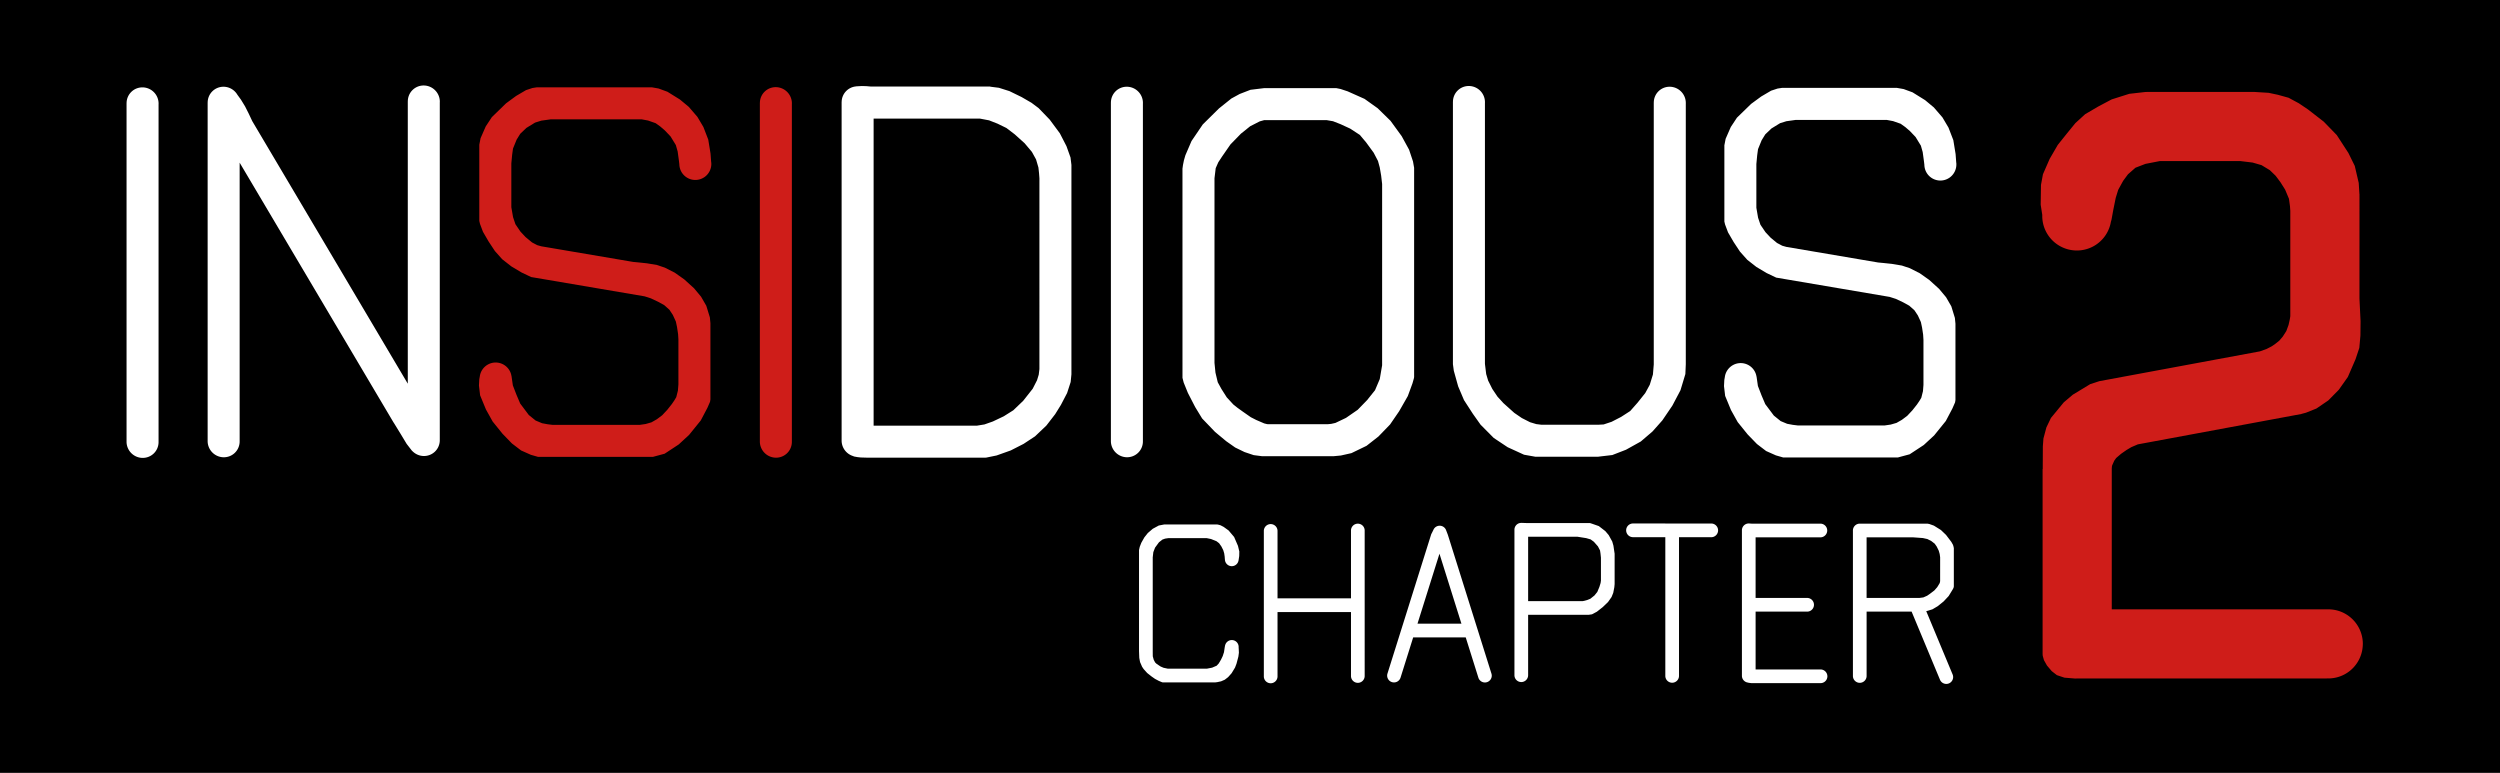
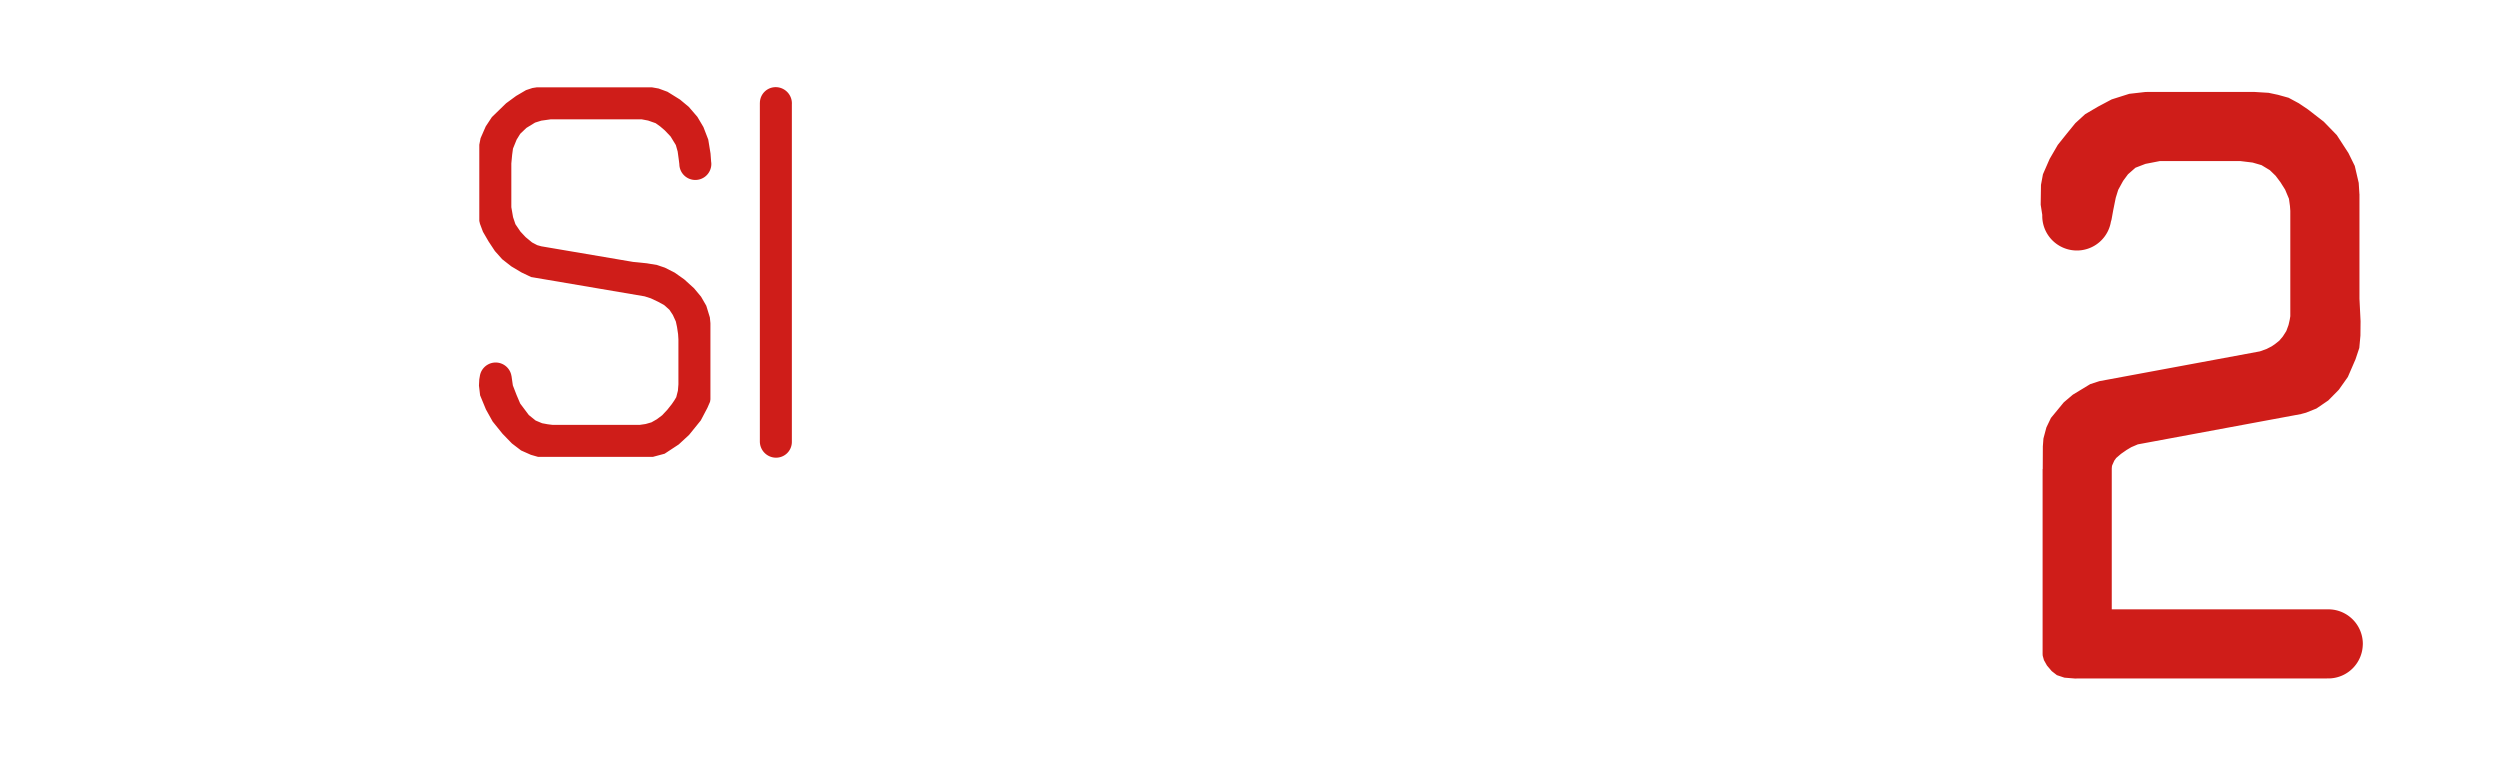
<svg xmlns="http://www.w3.org/2000/svg" xmlns:ns1="http://sodipodi.sourceforge.net/DTD/sodipodi-0.dtd" xmlns:ns2="http://www.inkscape.org/namespaces/inkscape" width="295.979mm" height="91.504mm" viewBox="0 0 295.979 91.504" version="1.1" id="svg5" xml:space="preserve" ns1:docname="Insidious 2 logo.svg" ns2:version="1.2.2 (732a01da63, 2022-12-09)">
  <ns1:namedview id="namedview7" pagecolor="#ffffff" bordercolor="#000000" borderopacity="0.25" ns2:showpageshadow="2" ns2:pageopacity="0.0" ns2:pagecheckerboard="0" ns2:deskcolor="#d1d1d1" ns2:document-units="mm" showgrid="false" ns2:zoom="0.1767767" ns2:cx="-90.509667" ns2:cy="226.27417" ns2:window-width="1920" ns2:window-height="1009" ns2:window-x="-8" ns2:window-y="-8" ns2:window-maximized="1" ns2:current-layer="layer1" />
  <defs id="defs2" />
  <g ns2:label="Ebene 1" ns2:groupmode="layer" id="layer1" transform="translate(87.651,-162.487)">
    <g id="g2914" transform="rotate(90,60.243,208.043)">
-       <path id="rect641" style="fill:#000000;stroke-width:0.777;stroke-linecap:square;stroke-linejoin:round;paint-order:markers fill stroke" d="m 14.225,59.868 c -0.004,0 -0.007,0.003 -0.007,0.007 V 356.21 c 0,0.004 0.003,0.007 0.007,0.007 h 92.034 c 0.004,0 0.007,-0.003 0.007,-0.007 V 59.875 c 0,-0.004 -0.003,-0.007 -0.007,-0.007 z m 19.886,64.453 a 1.895,1.895 0 0 1 1.589,0.78 1.895,1.895 0 0 1 -0.417,2.645 1.895,1.895 0 0 1 -0.671,0.309 l -10e-4,0.003 -0.026,0.003 a 1.895,1.895 0 0 1 -0.39,0.047 l -0.411,0.049 -1.091,0.149 -0.761,0.215 -1.025,0.628 -0.707,0.674 -0.463,0.537 -0.397,0.554 -0.314,0.897 -0.143,0.761 v 10.756 l 0.156,1.117 0.232,0.744 0.628,1.025 0.695,0.728 0.695,0.43 1.058,0.43 0.728,0.099 1.031,0.097 h 5.178 l 1.182,-0.204 0.835,-0.281 0.876,-0.595 0.653,-0.612 0.628,-0.761 0.322,-0.612 0.136,-0.481 1.848,-10.87 0.058,-0.613 0.107,-1.017 0.198,-1.182 0.314,-0.943 0.595,-1.174 0.794,-1.124 1.058,-1.166 0.992,-0.827 1.075,-0.62 1.373,-0.422 0.681,-0.067 c 3.98e-4,-3e-5 6.26e-4,-5.1e-4 10e-4,-5.1e-4 h 9.038 c 0.004,-1e-5 0.006,0.001 0.009,0.003 l 0.265,0.042 0.725,0.316 1.485,0.783 1.707,1.38 1.134,1.228 1.099,1.672 0.361,1.346 c 0.008,0.002 0.014,0.009 0.014,0.018 v 13.619 c -3e-6,0.005 -0.002,0.011 -0.006,0.014 l -0.24,0.836 -0.515,1.158 -0.83,1.087 -1.146,1.111 -1.45,1.169 -1.427,0.795 -1.672,0.69 -1.16,0.137 -0.731,-0.038 -0.35,-0.062 h -0.002 a 1.895,1.895 0 0 1 -1.373,-0.902 1.895,1.895 0 0 1 0.646,-2.599 1.895,1.895 0 0 1 0.685,-0.248 v -0.007 l 1.105,-0.158 1.134,-0.438 1.017,-0.433 1.357,-1.018 0.651,-0.805 0.322,-0.769 0.124,-0.67 0.072,-0.589 v -10.29 l -0.105,-0.713 -0.198,-0.686 -0.364,-0.637 -0.471,-0.628 -0.653,-0.612 -0.678,-0.537 -0.43,-0.293 -0.38,-0.228 -0.775,-0.196 -0.749,-0.059 h -5.313 l -0.638,0.04 -0.827,0.124 -0.661,0.141 -0.777,0.356 -0.612,0.405 -0.546,0.612 -0.398,0.723 -0.409,0.865 -0.238,0.744 c 1.69e-4,0.002 8.19e-4,0.003 5.17e-4,0.005 l -2.283,13.426 c -8.96e-4,0.005 -0.004,0.01 -0.008,0.012 l -0.53,1.113 -0.725,1.216 -0.842,1.076 -0.97,0.865 -1.134,0.749 -1.146,0.666 -0.935,0.351 -0.336,0.079 c -0.003,0.002 -0.006,0.003 -0.009,0.003 h -9.038 c -0.004,1e-5 -0.008,-10e-4 -0.011,-0.004 l -0.749,-0.145 -1.397,-0.612 -1.1,-0.725 -1.637,-1.684 -0.871,-1.186 -0.69,-1.175 -0.251,-0.76 -0.079,-0.513 c -0.002,-0.003 -0.003,-0.006 -0.003,-0.01 v -13.618 c -5e-6,-0.004 9.67e-4,-0.007 0.003,-0.01 l 0.138,-0.781 0.386,-1.053 0.923,-1.485 0.866,-1.041 1.181,-1.018 1.205,-0.713 1.485,-0.573 1.649,-0.269 0.949,-0.07 a 1.895,1.895 0 0 1 0.234,-0.023 z m 45.471,0.298 h 4.546 c 0.003,0 0.006,0.002 0.008,0.005 l 0.119,0.022 0.158,0.072 0.15,0.091 0.69,0.422 0.637,0.595 0.562,0.695 0.372,0.628 0.165,0.529 0.055,0.207 7.49,-3.121 a 0.811,0.811 0 0 1 0.352,-0.062 0.811,0.811 0 0 1 0.705,0.486 0.811,0.811 0 0 1 -0.419,1.066 0.811,0.811 0 0 1 -0.014,0.006 c -2.97e-4,1.4e-4 -6.93e-4,3.8e-4 -0.001,5.2e-4 l -8.062,3.359 v 5.327 h 7.621 a 0.811,0.811 0 0 1 0.812,0.797 0.811,0.811 0 0 1 -0.796,0.823 0.811,0.811 0 0 1 -0.015,0 c -3.28e-4,2e-5 -6.67e-4,0 -0.001,0 h -17.204 -5.16e-4 a 0.811,0.811 0 0 1 -0.788,-0.554 0.811,0.811 0 0 1 -0.039,-0.321 c -0.001,-0.002 -0.002,-0.004 -0.002,-0.006 v -7.954 c 0,-0.002 0.001,-0.004 0.003,-0.006 l 0.04,-0.207 0.191,-0.536 0.521,-0.835 0.579,-0.604 0.827,-0.628 0.353,-0.199 0.226,-0.066 0.148,-0.027 c 0.001,-0.003 0.005,-0.005 0.008,-0.005 z m 1.089,1.621 -0.391,0.053 -0.397,0.112 -0.488,0.24 -0.339,0.236 -0.302,0.389 -0.248,0.475 -0.12,0.542 -0.081,1.111 v 5.55 h 7.171 v -6.258 l -0.062,-0.463 -0.199,-0.447 -0.237,-0.342 -0.386,-0.508 -0.392,-0.345 -0.45,-0.275 -0.152,-0.052 -0.129,-0.016 z m 14.034,13.35 a 0.811,0.811 0 0 1 0.106,5.2e-4 0.811,0.811 0 0 1 0.712,0.551 0.811,0.811 0 0 1 0.041,0.238 v 5.2e-4 a 0.811,0.811 0 0 0 0,5.1e-4 0.811,0.811 0 0 0 0,5.2e-4 0.811,0.811 0 0 0 0,5.2e-4 0.811,0.811 0 0 0 0,5.1e-4 0.811,0.811 0 0 0 0,5.2e-4 0.811,0.811 0 0 0 0,5.2e-4 0.811,0.811 0 0 0 0,5.1e-4 0.811,0.811 0 0 0 0,5.2e-4 0.811,0.811 0 0 0 0,5.2e-4 0.811,0.811 0 0 0 0,5.1e-4 0.811,0.811 0 0 0 0,5.2e-4 0.811,0.811 0 0 0 0,5.2e-4 0.811,0.811 0 0 0 0,5.1e-4 0.811,0.811 0 0 0 0,5.2e-4 0.811,0.811 0 0 0 0,5.2e-4 0.811,0.811 0 0 0 0,5.1e-4 0.811,0.811 0 0 0 0,5.2e-4 0.811,0.811 0 0 0 0,5.2e-4 0.811,0.811 0 0 0 0,5.1e-4 0.811,0.811 0 0 0 0,5.2e-4 0.811,0.811 0 0 0 0,5.2e-4 0.811,0.811 0 0 0 0,5.1e-4 0.811,0.811 0 0 0 0,5.2e-4 0.811,0.811 0 0 0 0,5.2e-4 0.811,0.811 0 0 0 0,5.1e-4 0.811,0.811 0 0 0 0,5.2e-4 0.811,0.811 0 0 0 0,5.2e-4 0.811,0.811 0 0 0 0,5.1e-4 0.811,0.811 0 0 0 0,5.2e-4 0.811,0.811 0 0 0 0,5.2e-4 0.811,0.811 0 0 0 0,5.1e-4 0.811,0.811 0 0 0 0,5.2e-4 0.811,0.811 0 0 0 0,5.2e-4 0.811,0.811 0 0 0 0,5.2e-4 0.811,0.811 0 0 0 0,5.1e-4 0.811,0.811 0 0 0 0,5.2e-4 0.811,0.811 0 0 0 0,5.2e-4 0.811,0.811 0 0 0 0,5.1e-4 0.811,0.811 0 0 0 0,5.2e-4 0.811,0.811 0 0 0 0,5.2e-4 0.811,0.811 0 0 0 0,5.1e-4 0.811,0.811 0 0 0 0,5.2e-4 0.811,0.811 0 0 0 0,5.2e-4 0.811,0.811 0 0 0 0,5.1e-4 0.811,0.811 0 0 0 0,5.2e-4 0.811,0.811 0 0 0 0,5.2e-4 0.811,0.811 0 0 0 0,5.1e-4 0.811,0.811 0 0 0 0,5.2e-4 0.811,0.811 0 0 0 0,5.2e-4 0.811,0.811 0 0 0 0,5.1e-4 0.811,0.811 0 0 0 0,5.2e-4 0.811,0.811 0 0 0 0,5.2e-4 0.811,0.811 0 0 0 0,5.1e-4 0.811,0.811 0 0 0 0,5.2e-4 0.811,0.811 0 0 0 0,5.2e-4 0.811,0.811 0 0 0 0,5.1e-4 0.811,0.811 0 0 0 0,5.2e-4 0.811,0.811 0 0 0 0,5.2e-4 0.811,0.811 0 0 0 0,5.1e-4 0.811,0.811 0 0 0 0,5.2e-4 0.811,0.811 0 0 0 0,5.2e-4 0.811,0.811 0 0 0 0,5.1e-4 0.811,0.811 0 0 1 -5.17e-4,0.004 0.811,0.811 0 0 0 0,5.2e-4 0.811,0.811 0 0 0 0,5.2e-4 0.811,0.811 0 0 0 0,5.1e-4 c 5e-5,0 5.17e-4,4.5e-4 5.17e-4,0.001 v 8.192 h -0.002 l -0.037,0.288 -0.035,0.146 a 0.811,0.811 0 0 1 -0.782,0.664 0.811,0.811 0 0 1 -0.015,0 c -3.2e-4,2e-5 -6.64e-4,0 -0.001,0 H 77.489 77.489 a 0.811,0.811 0 0 1 -0.788,-0.554 0.811,0.811 0 0 1 -0.037,-0.332 l 0.018,-0.257 h 5.17e-4 v -8.127 -5.2e-4 a 0.811,0.811 0 0 1 0.554,-0.788 0.811,0.811 0 0 1 0.314,-0.039 0.811,0.811 0 0 1 0.712,0.551 0.811,0.811 0 0 1 0.041,0.238 v 5.2e-4 a 0.811,0.811 0 0 0 0,5.1e-4 0.811,0.811 0 0 0 0,5.2e-4 0.811,0.811 0 0 0 0,5.2e-4 0.811,0.811 0 0 0 0,5.1e-4 0.811,0.811 0 0 0 0,5.2e-4 0.811,0.811 0 0 0 0,5.2e-4 0.811,0.811 0 0 0 0,5.1e-4 0.811,0.811 0 0 0 0,5.2e-4 0.811,0.811 0 0 0 0,5.2e-4 0.811,0.811 0 0 0 0,5.1e-4 0.811,0.811 0 0 0 0,5.2e-4 0.811,0.811 0 0 0 0,5.2e-4 0.811,0.811 0 0 0 0,5.1e-4 0.811,0.811 0 0 0 0,5.2e-4 0.811,0.811 0 0 0 0,5.2e-4 0.811,0.811 0 0 0 0,5.1e-4 0.811,0.811 0 0 0 0,5.2e-4 0.811,0.811 0 0 0 0,5.2e-4 0.811,0.811 0 0 0 0,5.1e-4 0.811,0.811 0 0 0 0,5.2e-4 0.811,0.811 0 0 0 0,5.2e-4 0.811,0.811 0 0 0 0,5.1e-4 0.811,0.811 0 0 0 0,5.2e-4 0.811,0.811 0 0 0 0,5.2e-4 0.811,0.811 0 0 0 0,5.1e-4 0.811,0.811 0 0 0 0,5.2e-4 0.811,0.811 0 0 0 0,5.2e-4 0.811,0.811 0 0 0 0,5.1e-4 0.811,0.811 0 0 0 0,5.2e-4 0.811,0.811 0 0 0 0,5.2e-4 0.811,0.811 0 0 0 0,5.2e-4 0.811,0.811 0 0 0 0,5.1e-4 0.811,0.811 0 0 0 0,5.2e-4 0.811,0.811 0 0 0 0,5.2e-4 0.811,0.811 0 0 0 0,5.1e-4 0.811,0.811 0 0 0 0,5.2e-4 0.811,0.811 0 0 0 0,5.2e-4 0.811,0.811 0 0 0 0,5.1e-4 0.811,0.811 0 0 0 0,5.2e-4 0.811,0.811 0 0 0 0,5.2e-4 0.811,0.811 0 0 0 0,5.1e-4 0.811,0.811 0 0 0 0,5.2e-4 0.811,0.811 0 0 0 0,5.2e-4 0.811,0.811 0 0 0 0,5.1e-4 0.811,0.811 0 0 0 0,5.2e-4 0.811,0.811 0 0 0 0,5.2e-4 0.811,0.811 0 0 0 0,5.1e-4 0.811,0.811 0 0 0 0,5.2e-4 0.811,0.811 0 0 0 0,5.2e-4 0.811,0.811 0 0 0 0,5.1e-4 0.811,0.811 0 0 0 0,5.2e-4 0.811,0.811 0 0 0 0,5.2e-4 0.811,0.811 0 0 0 0,5.1e-4 0.811,0.811 0 0 0 0,5.2e-4 0.811,0.811 0 0 0 0,5.2e-4 0.811,0.811 0 0 1 -5.17e-4,0.004 0.811,0.811 0 0 0 0,5.2e-4 0.811,0.811 0 0 0 0,5.2e-4 0.811,0.811 0 0 0 0,5.2e-4 0.811,0.811 0 0 0 0,5.1e-4 0.811,0.811 0 0 0 0,5.2e-4 0.811,0.811 0 0 0 0,5.2e-4 0.811,0.811 0 0 0 0,5.1e-4 0.811,0.811 0 0 0 0,5.2e-4 0.811,0.811 0 0 0 0,5.2e-4 0.811,0.811 0 0 0 0,5.1e-4 c 5e-5,0 5.17e-4,4.5e-4 5.17e-4,0.001 v 7.649 h 7.174 v -6.081 -5.2e-4 a 0.811,0.811 0 0 1 0.554,-0.788 0.811,0.811 0 0 1 0.208,-0.04 0.811,0.811 0 0 1 0.106,5.2e-4 0.811,0.811 0 0 1 0.712,0.551 0.811,0.811 0 0 1 0.041,0.238 v 5.2e-4 a 0.811,0.811 0 0 0 0,5.1e-4 0.811,0.811 0 0 0 0,5.2e-4 0.811,0.811 0 0 0 0,5.2e-4 0.811,0.811 0 0 0 0,5.1e-4 0.811,0.811 0 0 0 0,5.2e-4 0.811,0.811 0 0 0 0,5.2e-4 0.811,0.811 0 0 0 0,5.1e-4 0.811,0.811 0 0 0 0,5.2e-4 0.811,0.811 0 0 0 0,5.2e-4 0.811,0.811 0 0 0 0,5.1e-4 0.811,0.811 0 0 0 0,5.2e-4 0.811,0.811 0 0 0 0,5.2e-4 0.811,0.811 0 0 0 0,5.1e-4 0.811,0.811 0 0 0 0,5.2e-4 0.811,0.811 0 0 0 0,5.2e-4 0.811,0.811 0 0 0 0,5.1e-4 0.811,0.811 0 0 0 0,5.2e-4 0.811,0.811 0 0 0 0,5.2e-4 0.811,0.811 0 0 0 0,5.1e-4 0.811,0.811 0 0 0 0,5.2e-4 0.811,0.811 0 0 0 0,5.2e-4 0.811,0.811 0 0 0 0,5.1e-4 0.811,0.811 0 0 0 0,5.2e-4 0.811,0.811 0 0 0 0,5.2e-4 0.811,0.811 0 0 0 0,5.1e-4 0.811,0.811 0 0 0 0,5.2e-4 0.811,0.811 0 0 0 0,5.2e-4 0.811,0.811 0 0 0 0,5.1e-4 0.811,0.811 0 0 0 0,5.2e-4 0.811,0.811 0 0 0 0,5.2e-4 0.811,0.811 0 0 0 0,5.1e-4 0.811,0.811 0 0 0 0,5.2e-4 0.811,0.811 0 0 0 0,5.2e-4 0.811,0.811 0 0 0 0,5.2e-4 0.811,0.811 0 0 0 0,5.1e-4 0.811,0.811 0 0 0 0,5.2e-4 0.811,0.811 0 0 0 0,5.2e-4 0.811,0.811 0 0 0 0,5.1e-4 0.811,0.811 0 0 0 0,5.2e-4 0.811,0.811 0 0 0 0,5.2e-4 0.811,0.811 0 0 0 0,5.1e-4 0.811,0.811 0 0 0 0,5.2e-4 0.811,0.811 0 0 0 0,5.2e-4 0.811,0.811 0 0 0 0,5.1e-4 0.811,0.811 0 0 0 0,5.2e-4 0.811,0.811 0 0 0 0,5.2e-4 0.811,0.811 0 0 0 0,5.1e-4 0.811,0.811 0 0 0 0,5.2e-4 0.811,0.811 0 0 0 0,5.2e-4 0.811,0.811 0 0 0 0,5.1e-4 0.811,0.811 0 0 0 0,5.2e-4 0.811,0.811 0 0 0 0,5.2e-4 0.811,0.811 0 0 0 0,5.1e-4 0.811,0.811 0 0 0 0,5.2e-4 0.811,0.811 0 0 0 0,5.2e-4 0.811,0.811 0 0 0 0,5.1e-4 0.811,0.811 0 0 0 0,5.2e-4 0.811,0.811 0 0 0 0,5.2e-4 0.811,0.811 0 0 0 0,5.1e-4 0.811,0.811 0 0 0 0,5.2e-4 0.811,0.811 0 0 0 0,5.2e-4 0.811,0.811 0 0 0 0,5.1e-4 0.811,0.811 0 0 1 -5.17e-4,0.004 0.811,0.811 0 0 0 0,5.2e-4 0.811,0.811 0 0 0 0,5.2e-4 0.811,0.811 0 0 0 0,5.1e-4 c 5e-5,0 5.17e-4,4.5e-4 5.17e-4,0.001 v 6.081 h 6.846 v -7.668 -5.2e-4 a 0.811,0.811 0 0 1 0.554,-0.788 0.811,0.811 0 0 1 0.208,-0.04 z m -17.25,12.94 a 0.811,0.811 0 0 1 0.08,0.002 0.811,0.811 0 0 1 0.712,0.551 0.811,0.811 0 0 1 0.041,0.238 0.811,0.811 0 0 0 0,5.2e-4 0.811,0.811 0 0 0 0,5.1e-4 0.811,0.811 0 0 0 0,5.2e-4 0.811,0.811 0 0 0 0,5.2e-4 0.811,0.811 0 0 0 0,5.1e-4 0.811,0.811 0 0 0 0,5.2e-4 0.811,0.811 0 0 0 0,5.2e-4 0.811,0.811 0 0 0 0,5.1e-4 0.811,0.811 0 0 0 0,5.2e-4 0.811,0.811 0 0 0 0,5.2e-4 0.811,0.811 0 0 0 0,5.1e-4 0.811,0.811 0 0 0 0,5.2e-4 0.811,0.811 0 0 0 0,5.2e-4 0.811,0.811 0 0 0 0,5.2e-4 0.811,0.811 0 0 0 0,5.1e-4 0.811,0.811 0 0 0 0,5.2e-4 0.811,0.811 0 0 0 0,5.2e-4 0.811,0.811 0 0 0 0,5.1e-4 0.811,0.811 0 0 0 0,5.2e-4 0.811,0.811 0 0 0 0,5.2e-4 0.811,0.811 0 0 0 0,5.1e-4 0.811,0.811 0 0 0 0,5.2e-4 0.811,0.811 0 0 0 0,5.2e-4 0.811,0.811 0 0 0 0,5.1e-4 0.811,0.811 0 0 0 0,5.2e-4 0.811,0.811 0 0 0 0,5.2e-4 0.811,0.811 0 0 0 0,5.1e-4 0.811,0.811 0 0 0 0,5.2e-4 0.811,0.811 0 0 0 0,5.2e-4 0.811,0.811 0 0 0 0,5.1e-4 0.811,0.811 0 0 0 0,5.2e-4 0.811,0.811 0 0 0 0,5.2e-4 0.811,0.811 0 0 0 0,5.1e-4 0.811,0.811 0 0 0 0,5.2e-4 0.811,0.811 0 0 0 0,5.2e-4 0.811,0.811 0 0 0 0,5.1e-4 0.811,0.811 0 0 0 0,5.2e-4 0.811,0.811 0 0 0 0,5.2e-4 0.811,0.811 0 0 0 0,5.1e-4 0.811,0.811 0 0 0 0,5.2e-4 0.811,0.811 0 0 0 0,5.2e-4 0.811,0.811 0 0 0 0,5.1e-4 0.811,0.811 0 0 0 0,5.2e-4 0.811,0.811 0 0 0 0,5.2e-4 0.811,0.811 0 0 0 0,5.1e-4 0.811,0.811 0 0 0 0,5.2e-4 0.811,0.811 0 0 0 0,5.2e-4 0.811,0.811 0 0 0 0,5.2e-4 0.811,0.811 0 0 0 0,5.1e-4 0.811,0.811 0 0 0 0,5.2e-4 0.811,0.811 0 0 0 0,5.2e-4 0.811,0.811 0 0 0 0,5.1e-4 0.811,0.811 0 0 0 0,5.2e-4 0.811,0.811 0 0 0 0,5.2e-4 0.811,0.811 0 0 0 0,5.1e-4 0.811,0.811 0 0 0 0,5.2e-4 0.811,0.811 0 0 0 0,5.2e-4 0.811,0.811 0 0 0 0,5.1e-4 0.811,0.811 0 0 0 0,5.2e-4 0.811,0.811 0 0 0 0,5.2e-4 0.811,0.811 0 0 0 0,5.1e-4 0.811,0.811 0 0 0 0,5.2e-4 0.811,0.811 0 0 0 -5.17e-4,5.2e-4 0.811,0.811 0 0 0 0,5.1e-4 0.811,0.811 0 0 0 0,5.2e-4 0.811,0.811 0 0 0 0,5.2e-4 0.811,0.811 0 0 0 0,5.1e-4 0.811,0.811 0 0 0 0,5.2e-4 0.811,0.811 0 0 0 0,5.2e-4 0.811,0.811 0 0 0 0,5.1e-4 0.811,0.811 0 0 0 0,5.2e-4 0.811,0.811 0 0 0 0,5.2e-4 c 5e-5,0.001 5.17e-4,0.001 5.17e-4,0.002 v 3.797 h 16.417 a 0.811,0.811 0 0 1 0.812,0.797 0.811,0.811 0 0 1 -0.796,0.823 0.811,0.811 0 0 1 -0.015,0 c -3.28e-4,2e-5 -6.67e-4,0 -0.001,0 H 78.286 v 1.839 c 0,0.003 -5.38e-4,0.005 -0.002,0.007 v 1.96 5.2e-4 a 0.811,0.811 0 0 1 -0.554,0.788 0.811,0.811 0 0 1 -0.314,0.04 0.811,0.811 0 0 1 -0.712,-0.551 0.811,0.811 0 0 1 -0.041,-0.238 0.811,0.811 0 0 0 0,-5.2e-4 0.811,0.811 0 0 1 5.16e-4,-0.037 c -5e-5,-0.001 -5.16e-4,-0.001 -5.16e-4,-0.002 v -3.799 h 0.002 v -2.681 c 0,-0.002 6.19e-4,-0.004 0.002,-0.006 v -2.738 -5.1e-4 a 0.811,0.811 0 0 1 0.554,-0.788 0.811,0.811 0 0 1 0.234,-0.041 z m -50.566,3.819 a 1.883,1.905 45 0 1 0.076,0.004 h 30.841 0.005 l 1.158,0.05 1.918,0.579 1.819,0.959 1.753,1.191 1.306,1.158 1.191,1.389 0.976,1.753 0.628,1.621 0.192,1.639 c 0.005,0.002 0.009,0.007 0.009,0.013 v 7.478 c 0,0.005 -0.002,0.009 -0.006,0.012 l -0.233,1.309 -0.889,1.941 -1.099,1.649 -1.567,1.555 -1.286,0.912 -1.625,1.052 -1.626,0.69 -1.847,0.515 -0.77,0.104 v 0.001 H 26.744 c -0.004,0 -0.006,-0.003 -0.01,-0.004 a 1.883,1.905 45 0 1 -0.012,0 1.883,1.905 45 0 1 -1.853,-1.912 1.883,1.905 45 0 1 1.931,-1.877 v -5.2e-4 a 1.883,1.905 45 0 1 0.076,0.004 h 30.848 l 0.131,-0.011 1.113,-0.136 0.777,-0.232 0.992,-0.496 0.91,-0.612 0.761,-0.695 1.158,-1.29 0.612,-0.893 0.496,-0.976 0.223,-0.74 0.074,-0.595 v -6.753 c 0,-0.002 3.96e-4,-0.004 0.001,-0.005 l -0.034,-0.622 -0.314,-0.943 -0.579,-1.124 -0.695,-1.075 -0.992,-0.876 -1.141,-0.909 -0.976,-0.532 -1.216,-0.374 -1.215,-0.101 v 0.002 H 26.832 c -0.004,0 -0.006,-0.003 -0.01,-0.004 a 1.883,1.905 45 0 1 -0.012,0 1.883,1.905 45 0 1 -1.853,-1.912 1.883,1.905 45 0 1 1.931,-1.877 z m 53.336,8.43 h 3.628 c 0.003,0 0.005,7.7e-4 0.007,0.003 l 0.354,0.033 0.666,0.129 0.491,0.199 0.596,0.421 0.596,0.62 0.549,0.701 0.304,0.573 0.058,0.388 c 0.002,0.002 0.004,0.005 0.004,0.008 v 7.166 h 7.147 a 0.811,0.811 0 0 1 0.812,0.797 0.811,0.811 0 0 1 -0.796,0.823 0.811,0.811 0 0 1 -0.015,0 c -3.28e-4,2e-5 -6.68e-4,0 -0.001,0 h -17.204 -5.17e-4 a 0.811,0.811 0 0 1 -0.788,-0.554 0.811,0.811 0 0 1 -0.038,-0.265 l -0.004,5.1e-4 0.02,-0.563 v -7.537 l -5.17e-4,-0.001 5.17e-4,-0.002 v -0.005 c 0,-0.003 0.001,-0.006 0.003,-0.008 l 5.17e-4,-5.1e-4 0.026,-0.098 0.087,-0.255 0.245,-0.701 0.596,-0.772 0.468,-0.397 0.76,-0.421 0.491,-0.141 0.927,-0.137 c 0.002,-0.002 0.005,-0.003 0.008,-0.003 z m 0.484,1.621 -0.488,0.051 -0.365,0.055 -0.48,0.248 -0.546,0.48 -0.281,0.384 -0.153,0.529 -0.161,1.016 v 5.856 h 7.624 v -6.446 l -0.051,-0.248 -0.083,-0.298 -0.149,-0.372 -0.389,-0.488 -0.422,-0.339 -0.595,-0.248 -0.463,-0.141 -0.29,-0.041 z m 13.899,12.928 a 0.811,0.811 0 0 1 0.838,0.552 0.811,0.811 0 0 1 -0.513,1.024 0.811,0.811 0 0 1 -0.014,0.005 c -3.08e-4,1.1e-4 -6.9e-4,4.1e-4 -0.001,5.1e-4 l -4.77,1.498 v 6.221 l 4.765,1.496 c 3.5e-4,1e-4 7.23e-4,-1.1e-4 0.001,0 a 0.811,0.811 0 0 1 0.014,0.005 0.811,0.811 0 0 1 0.513,1.024 0.811,0.811 0 0 1 -1.014,0.518 l -16.413,-5.154 c -5.62e-4,-1.8e-4 -10e-4,-8.2e-4 -0.002,-0.001 a 0.811,0.811 0 0 1 -0.036,-0.01 v -5.2e-4 a 0.811,0.811 0 0 1 -0.155,-0.074 l -0.375,-0.185 a 0.811,0.811 0 0 1 -0.004,-0.002 0.811,0.811 0 0 1 -0.118,-0.058 l -10e-4,-5.1e-4 a 0.811,0.811 0 0 1 -0.395,-0.691 0.811,0.811 0 0 1 0.476,-0.742 l 0.005,-0.003 0.02,-0.008 a 0.811,0.811 0 0 1 0.029,-0.011 l 0.467,-0.179 5.17e-4,0.002 a 0.811,0.811 0 0 1 0.054,-0.023 v -5.2e-4 a 0.811,0.811 0 0 1 0.036,-0.011 c 5.11e-4,-2.1e-4 9.88e-4,-8.5e-4 0.002,-10e-4 l 16.413,-5.154 a 0.811,0.811 0 0 1 0.176,-0.035 z m -6.082,3.588 -8.285,2.601 8.285,2.602 z m -29.21,5.6 0.003,5.1e-4 h 0.003 c 10e-4,0 0.002,7.8e-4 0.003,10e-4 l 0.168,0.03 0.587,0.167 1.497,0.549 1.801,1.029 1.567,1.075 1.426,1.38 1.099,1.404 0.866,1.789 0.281,1.251 0.078,0.824 c 0.003,0.002 0.004,0.005 0.004,0.008 v 8.514 c 0,0.003 -8.83e-4,0.005 -0.003,0.007 l -5.17e-4,5.2e-4 -0.126,0.97 -0.364,1.083 -0.537,1.104 -0.748,1.064 -1.099,1.321 -1.593,1.53 -1.356,0.827 -1.67,0.86 -1.224,0.496 -0.552,0.141 -5.16e-4,-5.2e-4 c -0.001,5e-4 -0.002,0.002 -0.004,0.002 H 34.638 c -0.004,0 -0.006,-0.002 -0.008,-0.004 l -0.419,-0.058 -0.547,-0.111 -0.596,-0.173 -1.684,-0.725 -1.964,-1.333 -1.894,-1.918 -1.175,-1.467 -0.537,-0.984 -0.496,-1.282 -0.198,-1.627 c -0.001,-0.002 -0.002,-0.004 -0.002,-0.007 v -8.514 c 0,-0.003 8.71e-4,-0.005 0.003,-0.007 l 0.102,-0.506 0.278,-0.84 0.893,-2.001 1.108,-1.554 1.488,-1.521 1.819,-1.323 1.604,-0.876 1.389,-0.463 0.73,-0.128 c 0.002,-0.002 0.005,-0.004 0.008,-0.004 h 24.776 z m -22.842,3.789 -0.997,0.116 -0.959,0.164 -0.772,0.21 -0.982,0.514 -1.216,0.889 -0.889,0.748 -0.748,1.146 -0.521,1.13 -0.351,0.897 -0.132,0.763 v 7.372 c 0,0.002 -4.78e-4,0.003 -0.001,0.005 v 5.1e-4 l 0.15,0.537 0.579,1.133 0.876,1.091 1.273,1.24 1.443,1 0.674,0.442 0.695,0.306 1.198,0.144 h 21.857 l 1.154,-0.115 1.141,-0.273 0.81,-0.446 0.976,-0.62 0.843,-0.777 0.389,-0.488 0.437,-0.608 0.678,-0.97 0.328,-0.643 0.409,-0.947 0.082,-0.328 0.012,-0.129 v -7.066 l -0.041,-0.417 -0.111,-0.491 -0.595,-1.249 -0.959,-1.389 -1.158,-1.124 -1.158,-0.926 -1.323,-0.562 -1.63,-0.279 z m 41.002,2.066 a 0.811,0.811 0 0 1 0.037,5.1e-4 c 5.25e-4,-5e-5 9.61e-4,-5.1e-4 0.002,-5.1e-4 H 94.718 a 0.811,0.811 0 0 1 0.812,0.797 0.811,0.811 0 0 1 -0.796,0.823 0.811,0.811 0 0 1 -0.015,0 c -3.28e-4,2e-5 -6.67e-4,0 -0.001,0 h -7.571 v 8.698 h 7.62 a 0.811,0.811 0 0 1 0.812,0.797 0.811,0.811 0 0 1 -0.796,0.823 0.811,0.811 0 0 1 -0.015,0 c -3.61e-4,2e-5 -6.67e-4,0 -0.001,0 H 77.564 77.564 a 0.811,0.811 0 0 1 -0.788,-0.554 0.811,0.811 0 0 1 0.512,-1.025 0.811,0.811 0 0 1 0.238,-0.041 0.811,0.811 0 0 1 0.037,5.2e-4 c 5.75e-4,-5e-5 9.61e-4,-5.2e-4 0.002,-5.2e-4 h 7.962 v -8.698 h -8.012 -5.16e-4 a 0.811,0.811 0 0 1 -0.788,-0.554 0.811,0.811 0 0 1 0.512,-1.025 0.811,0.811 0 0 1 0.238,-0.041 z m 2.504,14.842 0.538,0.011 0.527,0.081 v 0.002 a 0.811,0.811 0 0 1 0.673,0.774 0.811,0.811 0 0 1 -0.772,0.834 l -0.042,0.009 -0.31,0.021 -0.397,0.058 -0.376,0.112 -0.442,0.223 -0.38,0.269 -0.24,0.314 -0.256,0.641 -0.103,0.505 v 4.559 l 0.055,0.37 0.117,0.328 0.321,0.403 0.631,0.462 0.532,0.205 0.567,0.064 -0.003,0.006 h 11.179 c 0.001,0 0.003,1e-4 0.004,5.2e-4 h 5.17e-4 l 0.586,-0.006 0.422,-0.116 0.306,-0.165 0.165,-0.174 0.314,-0.471 0.149,-0.347 0.106,-0.501 v -4.638 l -0.119,-0.616 -0.232,-0.537 -0.265,-0.244 -0.459,-0.273 -0.413,-0.198 -0.455,-0.149 -0.463,-0.07 -0.161,-0.025 -0.223,-0.045 -0.023,-0.012 a 0.811,0.811 0 0 1 -0.574,-0.777 0.811,0.811 0 0 1 0.812,-0.809 0.811,0.811 0 0 1 0.053,0.002 l 0.207,-0.013 0.425,-0.019 0.461,0.061 0.843,0.223 0.455,0.174 0.67,0.405 0.463,0.413 0.306,0.397 0.19,0.438 0.099,0.463 0.025,0.211 -5.17e-4,5.2e-4 v 6.26 c 0,0.003 -9.65e-4,0.005 -0.003,0.007 l -5.17e-4,5.2e-4 -0.038,0.112 -0.141,0.331 -0.232,0.438 -0.289,0.413 -0.405,0.513 -0.471,0.422 -0.273,0.182 -0.554,0.24 -0.488,0.091 -0.776,0.029 c -0.001,5.4e-4 -0.003,0.001 -0.005,0.001 H 79.799 c -0.003,0 -0.006,-0.002 -0.008,-0.004 l -0.36,-0.079 -0.48,-0.187 -0.643,-0.362 -0.515,-0.409 -0.503,-0.585 -0.386,-0.713 -0.124,-0.646 c -0.002,-0.002 -0.003,-0.004 -0.003,-0.007 v -6.261 c 0,-0.002 5.86e-4,-0.004 0.002,-0.005 l 0.026,-0.132 0.07,-0.259 0.192,-0.371 0.421,-0.584 0.772,-0.655 1.053,-0.456 z m -53.093,11.41 a 1.883,1.905 45 0 1 0.076,0.004 h 39.924 c 0.002,0 0.003,0.002 0.005,0.002 a 1.883,1.905 45 0 1 0.076,-0.002 1.883,1.905 45 0 1 1.853,1.912 1.883,1.905 45 0 1 -1.932,1.877 1.883,1.905 45 0 1 -0.001,0 c -6.39e-4,3e-5 -9.52e-4,5.1e-4 -0.002,5.1e-4 H 26.831 c -0.004,0 -0.006,-0.003 -0.01,-0.004 a 1.883,1.905 45 0 1 -0.012,0 1.883,1.905 45 0 1 -1.853,-1.912 1.883,1.905 45 0 1 1.931,-1.877 z m 7.311,8.467 h 24.807 c 0.001,0 0.002,7e-4 0.003,0.001 l 0.904,0.089 1.306,0.422 1.397,0.728 1.108,0.686 1.348,1.042 1.273,1.339 0.893,1.356 0.777,1.521 0.595,1.67 0.248,1.207 0.01,0.097 c 0.001,0.002 0.003,0.005 0.003,0.008 v 14.092 c 0,0.003 -0.002,0.006 -0.003,0.008 l -0.02,0.682 -0.045,0.399 -0.07,0.38 -0.057,0.14 a 1.883,1.905 45 0 1 -1.841,1.339 1.883,1.905 45 0 1 -0.001,0 c -6.39e-4,3e-5 -9.52e-4,5.1e-4 -0.002,5.1e-4 H 26.774 c -0.004,0 -0.006,-0.003 -0.01,-0.004 a 1.883,1.905 45 0 1 -0.012,0 1.883,1.905 45 0 1 -1.835,-1.71 l -0.008,0.001 -0.037,-0.682 0.015,-0.53 0.049,-0.574 c -1.07e-4,-7.3e-4 -5.17e-4,-0.001 -5.17e-4,-0.002 v -14.092 c 0,-0.008 0.007,-0.015 0.015,-0.015 h 0.002 l 0.128,-1.014 0.397,-1.251 0.702,-1.439 0.678,-1.169 0.631,-0.842 1.357,-1.31 1.625,-1.204 1.52,-0.783 1.345,-0.48 0.854,-0.104 c 0.002,-0.001 0.004,-0.003 0.007,-0.003 z m 1.6,3.789 -0.625,0.047 -0.655,0.071 -0.959,0.281 -0.889,0.491 -1.029,0.866 -1.053,1.169 -0.748,0.982 -0.514,1.053 -0.392,0.999 -0.209,1.1 v 12.57 h 36.355 v -12.239 l -0.144,-0.882 -0.35,-0.994 -0.614,-1.292 -0.714,-1.134 -1.122,-1.169 -1.426,-1.123 -1.006,-0.514 -0.661,-0.202 -0.663,-0.08 z m -9.057,70.987 a 1.883,1.905 45 0 1 0.076,0.004 h 39.924 c 0.002,0 0.003,0.001 0.005,0.002 a 1.883,1.905 45 0 1 0.076,-0.002 1.883,1.905 45 0 1 1.853,1.912 1.883,1.905 45 0 1 -0.551,1.301 l 0.002,5.2e-4 -0.087,0.091 -0.802,0.62 -1.124,0.678 -1.383,0.849 c -9.13e-4,0.005 -0.004,0.011 -0.009,0.013 l -30.776,18.23 h 32.945 c 0.002,0 0.003,0.002 0.005,0.002 a 1.883,1.905 45 0 1 0.076,-0.002 1.883,1.905 45 0 1 1.853,1.912 1.883,1.905 45 0 1 -1.932,1.877 1.883,1.905 45 0 1 -10e-4,0 c -6.39e-4,3e-5 -9.53e-4,5.2e-4 -0.002,5.2e-4 h -40.057 c -0.004,0 -0.006,-0.003 -0.01,-0.004 a 1.883,1.905 45 0 1 -0.012,0 1.883,1.905 45 0 1 -1.853,-1.912 1.883,1.905 45 0 1 0.95,-1.607 l 0.578,-0.421 0.798,-0.488 0.86,-0.434 0.887,-0.418 31.083,-18.412 H 26.684 c -0.004,0 -0.006,-0.003 -0.01,-0.004 a 1.883,1.905 45 0 1 -0.012,0 1.883,1.905 45 0 1 -1.853,-1.912 1.883,1.905 45 0 1 1.931,-1.877 z m 0.223,33.295 a 1.883,1.905 45 0 1 0.076,0.004 H 66.964 c 0.002,0 0.003,0.002 0.005,0.002 a 1.883,1.905 45 0 1 0.076,-0.002 1.883,1.905 45 0 1 1.853,1.912 1.883,1.905 45 0 1 -1.932,1.877 1.883,1.905 45 0 1 -0.001,0 c -5.9e-4,3e-5 -9.53e-4,5.2e-4 -0.002,5.2e-4 H 26.907 c -0.004,0 -0.006,-0.003 -0.01,-0.004 a 1.883,1.905 45 0 1 -0.012,0 1.883,1.905 45 0 1 -1.853,-1.912 1.883,1.905 45 0 1 1.931,-1.877 z" />
      <path id="rect300-5" style="fill:#cf1d19;fill-opacity:1;stroke-width:1.189;stroke-linecap:square;stroke-linejoin:round;paint-order:markers fill stroke" d="m 90.989,76.198 a 4.093,4.082 0 0 0 -0.305,0.006 4.093,4.082 0 0 0 -3.853,4.242 c -0.003,10e-4 -0.006,0.004 -0.006,0.007 V 105.922 H 70.224 c -0.002,0 -0.004,0.002 -0.006,0.003 l -0.3,-0.021 -0.134,-0.029 -0.561,-0.251 -0.316,-0.228 -0.491,-0.573 -0.456,-0.655 -0.333,-0.561 -0.331,-0.771 -3.593,-19.351 c -7.61e-4,-0.004 -0.005,-0.006 -0.009,-0.006 l -0.145,-0.548 -0.496,-1.24 -0.959,-1.406 -1.257,-1.24 -1.521,-1.075 -2.1,-0.91 -1.339,-0.446 -1.455,-0.132 -1.703,-0.017 -2.68,0.131 H 37.66 c -0.004,0 -0.007,0.003 -0.008,0.007 l -1.311,0.081 -2.011,0.468 -1.52,0.748 -2.129,1.38 -1.59,1.544 -1.45,1.871 -0.725,1.076 -0.655,1.216 -0.351,1.263 -0.234,1.099 -0.105,1.701 h 10e-4 v 12.713 c 0,0.001 0.001,0.002 0.002,0.003 l 0.009,0.222 0.212,1.862 0.661,2.084 0.86,1.621 0.893,1.521 1.058,1.158 1.257,1.025 1.323,1.058 1.654,0.959 1.819,0.794 1.257,0.232 2.348,0.035 1.21,-0.188 a 4.082,4.093 17.868 0 0 4.077,-3.062 4.082,4.093 17.868 0 0 -2.916,-4.987 4.082,4.093 17.868 0 0 -0.344,-0.073 l -0.25,-0.074 -1.158,-0.21 -1.438,-0.292 -0.942,-0.292 -1.058,-0.579 -0.785,-0.579 -0.777,-0.885 -0.455,-1.182 -0.331,-1.696 v -9.55 l 0.174,-1.438 0.306,-1.058 0.595,-0.984 0.666,-0.688 0.748,-0.561 0.889,-0.561 1.087,-0.456 0.854,-0.117 0.572,-0.041 h 12.478 l 0.416,0.068 0.62,0.141 0.719,0.265 0.645,0.413 0.488,0.413 0.389,0.488 0.289,0.422 0.306,0.595 0.286,0.791 3.533,19.035 c 5.57e-4,0.003 0.003,0.005 0.006,0.006 l -5.17e-4,5.2e-4 0.339,1.046 1.248,2.06 0.912,1.076 1.847,1.52 1.122,0.538 1.31,0.35 0.935,0.07 2.676,0.012 v 0.009 c 0,0.005 0.004,0.008 0.008,0.008 h 21.952 c 0.004,0 0.007,-0.003 0.008,-0.007 l 0.133,-0.005 0.527,-0.146 0.637,-0.357 0.667,-0.567 0.475,-0.61 0.298,-0.893 0.099,-1.224 -0.008,-3.328 v -0.029 -26.487 c 0,-0.003 -0.002,-0.005 -0.004,-0.006 a 4.093,4.082 0 0 0 -0.003,-0.405 4.093,4.082 0 0 0 -4.014,-3.845 z m -0.071,4.082 0.01,0.165 h -5.17e-4 z M 26.937,262.183 v 5.2e-4 a 1.883,1.905 45 0 0 -1.931,1.877 1.883,1.905 45 0 0 1.853,1.912 1.883,1.905 45 0 0 0.012,0 c 0.003,0.001 0.006,0.004 0.01,0.004 h 40.057 c 5.98e-4,0 9.11e-4,-4.9e-4 0.002,-5.2e-4 a 1.883,1.905 45 0 0 10e-4,0 1.883,1.905 45 0 0 1.932,-1.877 1.883,1.905 45 0 0 -1.853,-1.912 1.883,1.905 45 0 0 -0.076,0.002 c -0.002,-3.1e-4 -0.003,-0.002 -0.005,-0.002 H 27.014 a 1.883,1.905 45 0 0 -0.076,-0.004 z m 7.106,9.54 5.17e-4,5.2e-4 a 1.895,1.895 0 0 0 -0.234,0.023 l -0.949,0.07 -1.649,0.269 -1.485,0.573 -1.205,0.713 -1.181,1.018 -0.866,1.041 -0.923,1.485 -0.386,1.053 -0.138,0.781 c -0.001,0.003 -0.003,0.006 -0.003,0.01 v 13.618 c -5.9e-5,0.004 0.002,0.007 0.003,0.01 l 0.079,0.513 0.251,0.76 0.69,1.175 0.871,1.186 1.637,1.684 1.1,0.725 1.397,0.612 0.749,0.145 c 0.003,0.003 0.007,0.004 0.011,0.004 h 9.038 c 0.004,10e-6 0.006,-0.002 0.009,-0.004 l 0.336,-0.079 0.935,-0.351 1.146,-0.666 1.134,-0.749 0.97,-0.865 0.842,-1.076 0.725,-1.216 0.53,-1.113 c 0.004,-0.003 0.007,-0.007 0.008,-0.012 l 2.283,-13.426 c 4.69e-4,-0.002 -1.07e-4,-0.003 -5.16e-4,-0.006 l 0.238,-0.744 0.409,-0.865 0.398,-0.723 0.546,-0.612 0.612,-0.406 0.777,-0.356 0.661,-0.141 0.827,-0.124 0.638,-0.04 h 5.313 l 0.749,0.059 0.775,0.196 0.38,0.228 0.43,0.293 0.678,0.537 0.653,0.612 0.471,0.628 0.364,0.637 0.198,0.686 0.105,0.713 v 10.29 l -0.072,0.589 -0.124,0.67 -0.322,0.769 -0.651,0.805 -1.357,1.018 -1.017,0.433 -1.134,0.438 -1.105,0.158 v 0.007 a 1.895,1.895 0 0 0 -0.685,0.248 1.895,1.895 0 0 0 -0.646,2.599 1.895,1.895 0 0 0 1.373,0.902 h 0.002 l 0.35,0.062 0.731,0.038 1.16,-0.137 1.672,-0.69 1.427,-0.795 1.45,-1.169 1.146,-1.111 0.83,-1.087 0.515,-1.158 0.24,-0.836 c 0.004,-0.003 0.006,-0.008 0.006,-0.015 v -13.619 c 1.67e-4,-0.008 -0.006,-0.016 -0.014,-0.018 l -0.361,-1.346 -1.099,-1.672 -1.134,-1.228 -1.707,-1.38 -1.485,-0.783 -0.725,-0.316 -0.265,-0.042 c -0.003,-0.002 -0.006,-0.003 -0.01,-0.003 h -9.038 c -4.08e-4,0 -6.77e-4,5e-4 -0.001,5.1e-4 l -0.681,0.067 -1.373,0.422 -1.075,0.62 -0.992,0.827 -1.058,1.166 -0.794,1.124 -0.595,1.174 -0.314,0.943 -0.198,1.182 -0.107,1.017 -0.058,0.613 -1.848,10.87 -0.136,0.481 -0.322,0.612 -0.628,0.761 -0.653,0.612 -0.876,0.595 -0.835,0.281 -1.182,0.204 h -5.178 l -1.031,-0.097 -0.728,-0.099 -1.058,-0.43 -0.695,-0.43 -0.695,-0.728 -0.628,-1.025 -0.232,-0.744 -0.156,-1.117 v -10.756 l 0.143,-0.761 0.314,-0.897 0.397,-0.554 0.463,-0.537 0.707,-0.674 1.025,-0.628 0.761,-0.215 1.091,-0.149 0.411,-0.049 a 1.895,1.895 0 0 0 0.39,-0.047 l 0.026,-0.003 0.001,-0.003 a 1.895,1.895 0 0 0 0.671,-0.309 1.895,1.895 0 0 0 0.417,-2.645 1.895,1.895 0 0 0 -1.589,-0.78 z" />
    </g>
-     <rect style="fill:none;fill-opacity:1;stroke-width:1.165;stroke-linecap:square;stroke-linejoin:round;paint-order:markers fill stroke" id="rect2968" width="295.979" height="91.504" x="-87.651" y="162.487" ry="0.007" />
  </g>
</svg>